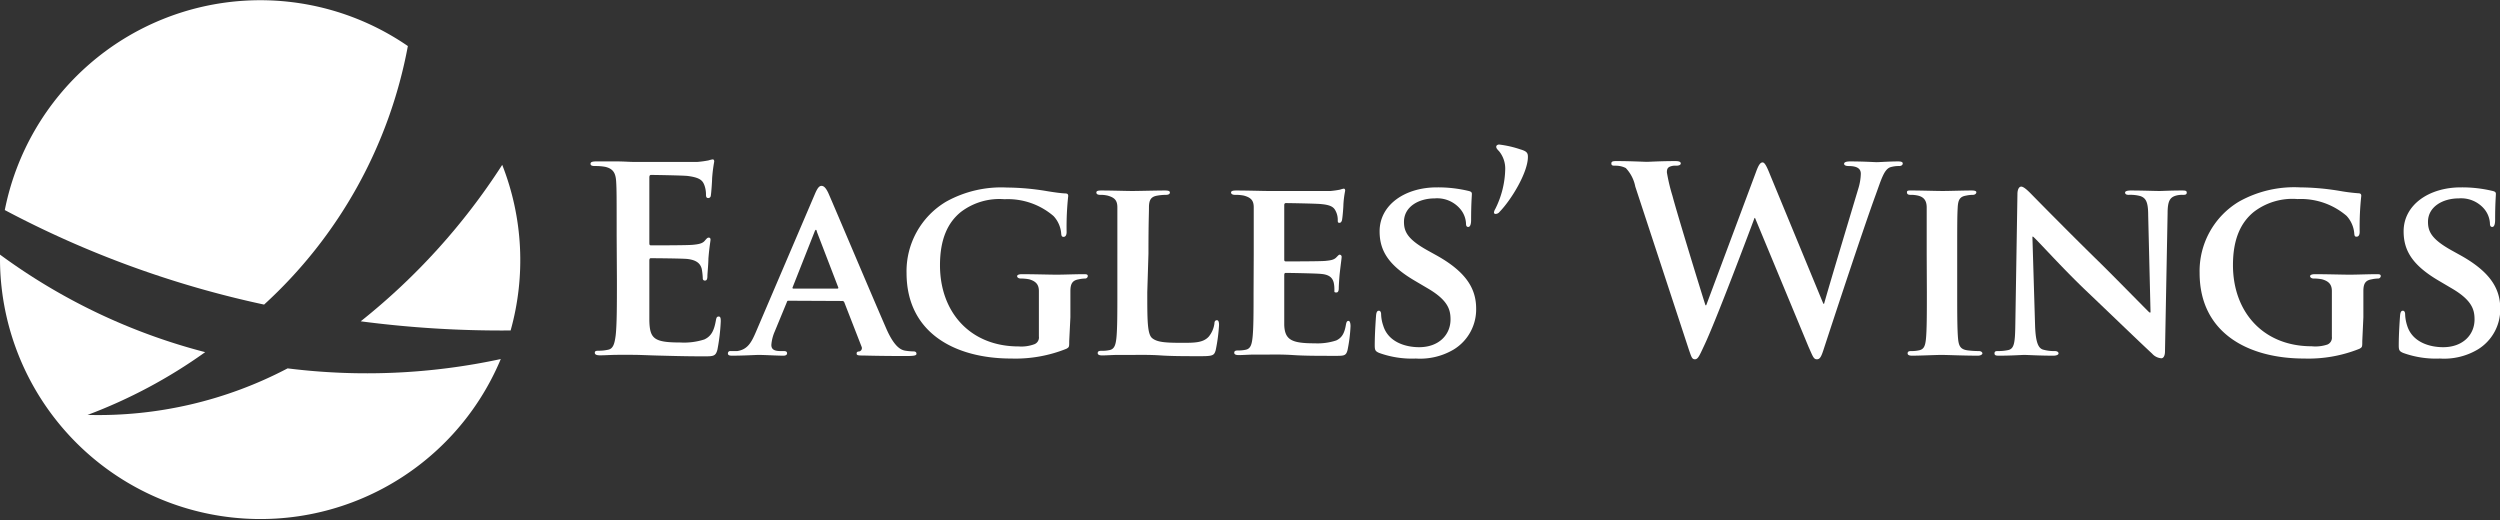
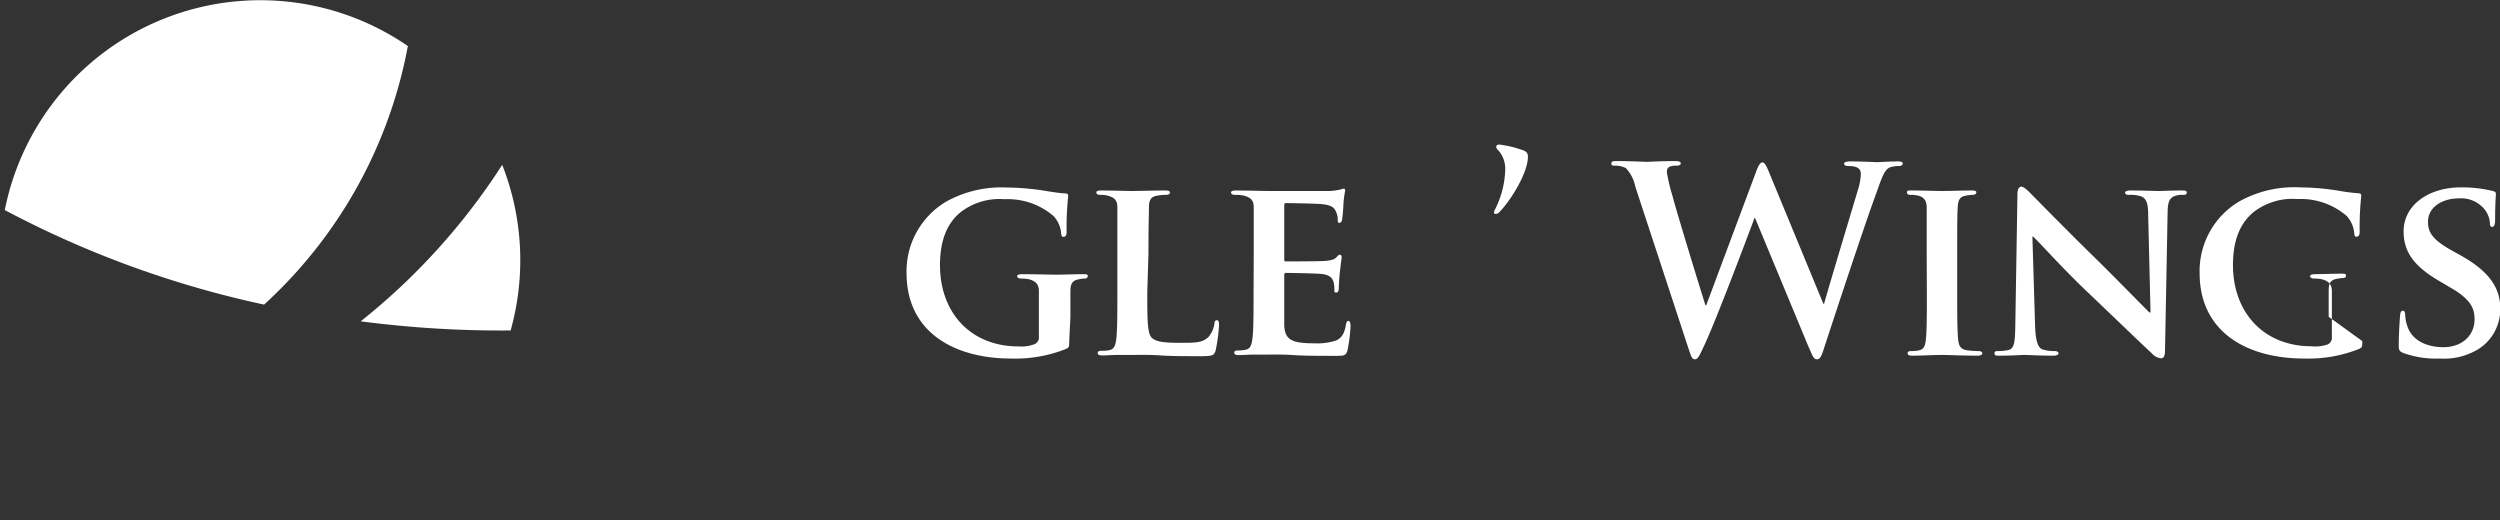
<svg xmlns="http://www.w3.org/2000/svg" viewBox="0 0 297.53 61.92">
  <rect x="0" y="0" width="297.53" height="61.92" fill="#333333" stroke="none" />
  <defs>
    <style>.cls-1{fill:#fff;}</style>
  </defs>
  <g id="Layer_2" data-name="Layer 2">
    <g id="Layer_1-2" data-name="Layer 1">
-       <path class="cls-1" d="M34.23,43.84a48.43,48.43,0,0,1-23.81,5.54,60.68,60.68,0,0,0,14-7.47A71.43,71.43,0,0,1,0,30.3c0,.22,0,.44,0,.66A31,31,0,0,0,59.6,42.73,75.74,75.74,0,0,1,34.23,43.84Z" />
      <path class="cls-1" d="M48.54,5.48A31,31,0,0,0,.57,25,119,119,0,0,0,31.43,36.25,55.35,55.35,0,0,0,48.54,5.48Z" />
      <path class="cls-1" d="M42.93,38.24a128.91,128.91,0,0,0,17.84,1.09,31,31,0,0,0-1-19.71A77.05,77.05,0,0,1,42.93,38.24Z" />
-       <path class="cls-1" d="M73.39,28.08c0-4.65,0-5.51-.06-6.48S73,20.07,72,19.85a6.52,6.52,0,0,0-1.2-.09c-.33,0-.52-.06-.52-.27s.22-.28.68-.28l2.47,0c.8,0,1.5.06,1.93.06,1,0,7.07,0,7.65,0a12.14,12.14,0,0,0,1.31-.18,3.17,3.17,0,0,1,.49-.12c.16,0,.19.12.19.27a17.77,17.77,0,0,0-.25,2c0,.3-.09,1.65-.15,2,0,.15-.09.33-.31.33s-.27-.15-.27-.42a3.18,3.18,0,0,0-.19-1.11c-.21-.55-.51-.91-2-1.1-.52-.06-3.73-.12-4.34-.12-.15,0-.21.09-.21.31v7.74c0,.21,0,.33.21.33.67,0,4.19,0,4.9-.06s1.19-.15,1.46-.46.34-.4.49-.4.22.07.22.25-.12.67-.25,2.23c0,.61-.12,1.84-.12,2.05s0,.58-.28.58a.24.24,0,0,1-.27-.27,8,8,0,0,0-.12-1.1c-.15-.62-.58-1.07-1.72-1.2-.58-.06-3.6-.09-4.34-.09-.15,0-.18.12-.18.31v2.41c0,1,0,3.86,0,4.74.06,2.11.55,2.57,3.67,2.57a7.87,7.87,0,0,0,2.87-.36c.8-.37,1.16-1,1.38-2.27.06-.33.12-.46.34-.46s.24.25.24.55a22.93,22.93,0,0,1-.4,3.4c-.21.79-.49.79-1.65.79-2.29,0-4-.06-5.29-.09s-2.26-.09-3.18-.09c-.34,0-1,0-1.74,0s-1.5.06-2.11.06c-.4,0-.62-.09-.62-.3s.13-.25.49-.25a5,5,0,0,0,1.1-.12c.62-.12.77-.79.89-1.68.15-1.29.15-3.7.15-6.52Z" />
-       <path class="cls-1" d="M93.88,35.79c-.15,0-.18,0-.24.18L92.2,39.46a4.82,4.82,0,0,0-.4,1.59c0,.46.25.73,1.07.73h.4c.34,0,.4.12.4.28s-.15.27-.43.27c-.89,0-2.14-.09-3-.09-.27,0-1.71.09-3.12.09-.33,0-.49-.06-.49-.27a.27.27,0,0,1,.31-.28l.8,0c1.22-.18,1.68-1,2.23-2.29l7-16.37c.31-.73.52-1,.8-1s.52.25.8.83c.64,1.44,5.13,12.08,6.84,16,1,2.35,1.81,2.69,2.3,2.78a6.6,6.6,0,0,0,1,.09c.24,0,.36.1.36.28s-.15.27-1.16.27-2.9,0-5.17-.06c-.49,0-.79,0-.79-.21s.06-.25.34-.28a.41.41,0,0,0,.24-.58L100.49,36a.26.26,0,0,0-.28-.18Zm5.75-1.44c.13,0,.16-.06.13-.15l-2.54-6.61c0-.09-.06-.24-.12-.24s-.13.15-.16.24l-2.6,6.58c-.06.12,0,.18.09.18Z" />
      <path class="cls-1" d="M127.25,40.59c0,.7,0,.73-.34.92a16.29,16.29,0,0,1-6.57,1.16c-6.61,0-12.45-3-12.45-10.19A9.63,9.63,0,0,1,112.6,24a13.48,13.48,0,0,1,7.25-1.68,29.6,29.6,0,0,1,4.77.43c.55.09,1.5.24,2.14.27.31,0,.37.12.37.31a34,34,0,0,0-.19,4.28c0,.4-.15.58-.36.58s-.25-.12-.28-.33a3.43,3.43,0,0,0-.92-2.15,8.35,8.35,0,0,0-5.84-2,7.55,7.55,0,0,0-5.2,1.53c-1.5,1.22-2.47,3.15-2.47,6.33,0,5.59,3.6,9.66,9.36,9.66a4.46,4.46,0,0,0,1.89-.27.86.86,0,0,0,.52-.92V37.65c0-1.28,0-2.26,0-3s-.31-1.17-1.16-1.41a5,5,0,0,0-1-.09c-.25,0-.43-.13-.43-.28s.21-.24.58-.24c1.41,0,3.34.06,4.13.06s2.26-.06,3.15-.06c.37,0,.55,0,.55.24a.32.32,0,0,1-.34.28,3.78,3.78,0,0,0-.73.09c-.73.12-1,.49-1,1.41s0,1.83,0,3.11Z" />
      <path class="cls-1" d="M136.54,34.78c0,3.33,0,5,.59,5.47s1.49.55,3.57.55c1.44,0,2.48,0,3.15-.73a3.11,3.11,0,0,0,.68-1.56c0-.24.09-.4.3-.4s.25.28.25.58a20.28,20.28,0,0,1-.4,3c-.18.58-.3.7-1.71.7-1.93,0-3.49,0-4.83-.09s-2.48-.06-3.58-.06c-.31,0-.89,0-1.53,0s-1.32.06-1.87.06c-.33,0-.52-.09-.52-.27s.09-.28.43-.28a4.07,4.07,0,0,0,1-.09c.55-.12.7-.61.79-1.38.12-1.1.12-3.15.12-5.53V30.19c0-3.94,0-4.68,0-5.5s-.3-1.17-1.16-1.41a3.61,3.61,0,0,0-.88-.09c-.31,0-.46-.1-.46-.28s.18-.24.58-.24c1.25,0,3,.06,3.7.06s2.84-.06,3.88-.06c.4,0,.59.06.59.24s-.16.28-.49.28a6,6,0,0,0-1,.09c-.74.12-1,.49-1,1.41s-.06,1.56-.06,5.5Z" />
      <path class="cls-1" d="M149.21,30.19c0-3.94,0-4.68,0-5.5s-.31-1.17-1.17-1.41a5,5,0,0,0-1.07-.09c-.27,0-.46-.1-.46-.28s.22-.24.61-.24c1.41,0,3.12.06,3.89.06s6.82,0,7.34,0a10.7,10.7,0,0,0,1.13-.16,3.64,3.64,0,0,1,.43-.12c.15,0,.18.12.18.25a11.65,11.65,0,0,0-.21,1.68c0,.27-.09,1.41-.15,1.71,0,.12-.09.43-.31.43s-.21-.12-.21-.34a2.3,2.3,0,0,0-.19-.94c-.21-.46-.42-.83-1.77-.95-.46-.06-3.67-.12-4.22-.12-.12,0-.19.09-.19.24v6.42c0,.16,0,.28.19.28.61,0,4.1,0,4.71-.06s1-.12,1.28-.4.31-.34.43-.34a.25.25,0,0,1,.22.28c0,.15-.07.58-.22,1.89-.06.52-.12,1.56-.12,1.75s0,.58-.28.58-.24-.09-.24-.21c0-.28,0-.62-.09-1-.15-.52-.49-.92-1.5-1-.49-.06-3.55-.12-4.22-.12-.12,0-.16.12-.16.27v2.08c0,.89,0,3.09,0,3.85.07,1.78.89,2.18,3.64,2.18a7.15,7.15,0,0,0,2.54-.34c.68-.31,1-.86,1.17-1.93.06-.27.12-.4.3-.4s.24.34.24.62a17.87,17.87,0,0,1-.36,2.87c-.18.67-.43.67-1.44.67-2,0-3.64,0-5-.09s-2.33-.06-3.12-.06c-.31,0-.89,0-1.53,0s-1.32.06-1.87.06c-.34,0-.52-.09-.52-.27s.09-.28.43-.28a4.07,4.07,0,0,0,.95-.09c.55-.12.7-.61.79-1.38.13-1.1.13-3.15.13-5.53Z" />
-       <path class="cls-1" d="M164.13,42c-.43-.19-.52-.31-.52-.89,0-1.41.12-3,.15-3.46s.12-.67.34-.67.27.25.27.43a4.52,4.52,0,0,0,.25,1.34c.58,1.93,2.6,2.57,4.28,2.57,2.32,0,3.73-1.46,3.73-3.3,0-1.13-.27-2.26-2.66-3.67l-1.56-.92c-3.18-1.86-4.22-3.61-4.22-5.9,0-3.18,3.06-5.23,6.79-5.23a15.57,15.57,0,0,1,3.82.43c.25.06.37.15.37.33,0,.34-.09,1.07-.09,3.12,0,.55-.13.83-.34.83s-.27-.15-.27-.46a2.9,2.9,0,0,0-.71-1.71,3.59,3.59,0,0,0-3-1.23c-1.93,0-3.67,1-3.67,2.79,0,1.16.42,2.08,2.84,3.42l1.1.61c3.55,2,4.65,4,4.65,6.31A5.58,5.58,0,0,1,173,41.6a7.84,7.84,0,0,1-4.5,1.07A11.41,11.41,0,0,1,164.13,42Z" />
      <path class="cls-1" d="M178.41,18c-.3-.31-.34-.4-.34-.55s.19-.25.34-.25a12.46,12.46,0,0,1,2.54.58c.76.22.89.43.89.89,0,1.87-2,5.14-3.37,6.54a.61.61,0,0,1-.49.25.17.17,0,0,1-.18-.18,1,1,0,0,1,.15-.4,11,11,0,0,0,1.19-4.77A3.25,3.25,0,0,0,178.41,18Z" />
      <path class="cls-1" d="M194.62,22.21A4.44,4.44,0,0,0,193.49,20a2.66,2.66,0,0,0-1.23-.28c-.3,0-.49,0-.49-.27s.25-.28.68-.28c1.59,0,3.27.09,3.54.09s1.63-.09,3.4-.09c.43,0,.64.09.64.28s-.24.27-.55.27a1.62,1.62,0,0,0-.76.12c-.28.13-.34.34-.34.68a21.39,21.39,0,0,0,.67,2.81c.52,2,3.37,11.29,3.92,13h.09L209,20.43c.31-.85.52-1.1.77-1.1s.49.46.88,1.44L217,36.15h.09c.55-2,3-10.12,4.07-13.7a6.56,6.56,0,0,0,.3-1.77c0-.49-.27-.92-1.46-.92-.31,0-.53-.09-.53-.27s.25-.28.71-.28c1.62,0,2.9.09,3.18.09s1.53-.09,2.54-.09c.33,0,.55.06.55.24s-.16.31-.43.31a3.37,3.37,0,0,0-1.07.15c-.74.28-1.07,1.5-1.71,3.25-1.41,3.85-4.62,13.58-6.12,18.16-.34,1.07-.49,1.44-.89,1.44s-.49-.37-1-1.5l-6.36-15.32h-.06c-.58,1.56-4.65,12.39-6,15.2-.58,1.25-.74,1.62-1.1,1.62s-.43-.34-.71-1.13Z" />
      <path class="cls-1" d="M229.3,30.19c0-3.94,0-4.68,0-5.5s-.34-1.2-.92-1.38a3.51,3.51,0,0,0-1-.12c-.27,0-.43-.07-.43-.31s.22-.21.65-.21c1,0,2.84.06,3.61.06s2.41-.06,3.45-.06c.34,0,.55.06.55.21s-.15.31-.42.31a3.77,3.77,0,0,0-.8.09c-.74.12-.95.49-1,1.41s-.06,1.56-.06,5.5v4.59c0,2.51,0,4.59.12,5.69.09.7.28,1.1,1.07,1.22a10.32,10.32,0,0,0,1.38.09c.3,0,.43.16.43.28s-.22.27-.52.27c-1.78,0-3.61-.09-4.35-.09s-2.44.09-3.51.09c-.34,0-.52-.09-.52-.27s.09-.28.42-.28a4,4,0,0,0,.95-.09c.55-.12.71-.49.8-1.25.12-1.07.12-3.15.12-5.66Z" />
      <path class="cls-1" d="M242.2,38.79c.07,2,.4,2.63.92,2.81a4.67,4.67,0,0,0,1.41.18c.3,0,.46.12.46.28s-.25.27-.62.27c-1.74,0-3-.09-3.48-.09-.25,0-1.53.09-2.91.09-.36,0-.61,0-.61-.27s.19-.28.43-.28a5.55,5.55,0,0,0,1.22-.12c.71-.18.8-.89.83-3.15l.25-15.42c0-.52.18-.88.45-.88s.71.39,1.16.85,4.38,4.47,8.29,8.29c1.84,1.81,5.42,5.48,5.81,5.84h.13l-.28-11.56c0-1.59-.27-2.05-.92-2.29a4.55,4.55,0,0,0-1.4-.15c-.34,0-.43-.13-.43-.28s.27-.24.67-.24c1.41,0,2.85.06,3.43.06.3,0,1.31-.06,2.63-.06.37,0,.61,0,.61.24s-.15.28-.46.28a2.74,2.74,0,0,0-.82.09c-.74.21-1,.67-1,2.14l-.31,16.39c0,.58-.21.83-.43.83a1.63,1.63,0,0,1-1.1-.55c-1.68-1.56-5-4.77-7.86-7.49s-5.78-6-6.3-6.43h-.09Z" />
-       <path class="cls-1" d="M281.14,40.59c0,.7,0,.73-.34.92a16.33,16.33,0,0,1-6.58,1.16c-6.6,0-12.44-3-12.44-10.19a9.63,9.63,0,0,1,4.71-8.5,13.44,13.44,0,0,1,7.24-1.68,29.76,29.76,0,0,1,4.78.43,21.52,21.52,0,0,0,2.14.27c.3,0,.37.12.37.31a34,34,0,0,0-.19,4.28c0,.4-.15.58-.37.58s-.24-.12-.27-.33a3.49,3.49,0,0,0-.92-2.15,8.37,8.37,0,0,0-5.84-2,7.55,7.55,0,0,0-5.2,1.53c-1.5,1.22-2.48,3.15-2.48,6.33,0,5.59,3.61,9.66,9.36,9.66A4.5,4.5,0,0,0,277,41a.88.88,0,0,0,.52-.92V37.65c0-1.28,0-2.26,0-3s-.31-1.17-1.17-1.41a4.89,4.89,0,0,0-1-.09c-.24,0-.42-.13-.42-.28s.21-.24.58-.24c1.4,0,3.33.06,4.13.06s2.26-.06,3.15-.06c.36,0,.55,0,.55.24a.32.32,0,0,1-.34.28,3.69,3.69,0,0,0-.73.09c-.74.12-1,.49-1,1.41s0,1.83,0,3.11Z" />
+       <path class="cls-1" d="M281.14,40.59c0,.7,0,.73-.34.92a16.33,16.33,0,0,1-6.58,1.16c-6.6,0-12.44-3-12.44-10.19a9.63,9.63,0,0,1,4.71-8.5,13.44,13.44,0,0,1,7.24-1.68,29.76,29.76,0,0,1,4.78.43,21.52,21.52,0,0,0,2.14.27c.3,0,.37.12.37.31a34,34,0,0,0-.19,4.28c0,.4-.15.58-.37.58s-.24-.12-.27-.33a3.49,3.49,0,0,0-.92-2.15,8.37,8.37,0,0,0-5.84-2,7.55,7.55,0,0,0-5.2,1.53c-1.5,1.22-2.48,3.15-2.48,6.33,0,5.59,3.61,9.66,9.36,9.66A4.5,4.5,0,0,0,277,41a.88.88,0,0,0,.52-.92V37.65c0-1.28,0-2.26,0-3s-.31-1.17-1.17-1.41a4.89,4.89,0,0,0-1-.09c-.24,0-.42-.13-.42-.28s.21-.24.58-.24s2.26-.06,3.15-.06c.36,0,.55,0,.55.24a.32.32,0,0,1-.34.28,3.69,3.69,0,0,0-.73.09c-.74.12-1,.49-1,1.41s0,1.83,0,3.11Z" />
      <path class="cls-1" d="M286,42c-.43-.19-.52-.31-.52-.89,0-1.41.12-3,.15-3.46s.12-.67.34-.67.27.25.27.43a4.81,4.81,0,0,0,.24,1.34c.59,1.93,2.6,2.57,4.29,2.57,2.32,0,3.73-1.46,3.73-3.3,0-1.13-.27-2.26-2.66-3.67l-1.56-.92c-3.18-1.86-4.22-3.61-4.22-5.9,0-3.18,3.06-5.23,6.79-5.23a15.57,15.57,0,0,1,3.82.43c.25.06.37.15.37.33,0,.34-.09,1.07-.09,3.12,0,.55-.13.83-.34.83s-.28-.15-.28-.46a2.93,2.93,0,0,0-.7-1.71,3.61,3.61,0,0,0-3-1.23c-1.92,0-3.67,1-3.67,2.79,0,1.16.43,2.08,2.85,3.42l1.1.61c3.55,2,4.65,4,4.65,6.31a5.58,5.58,0,0,1-2.69,4.86,7.84,7.84,0,0,1-4.5,1.07A11.41,11.41,0,0,1,286,42Z" />
    </g>
  </g>
</svg>